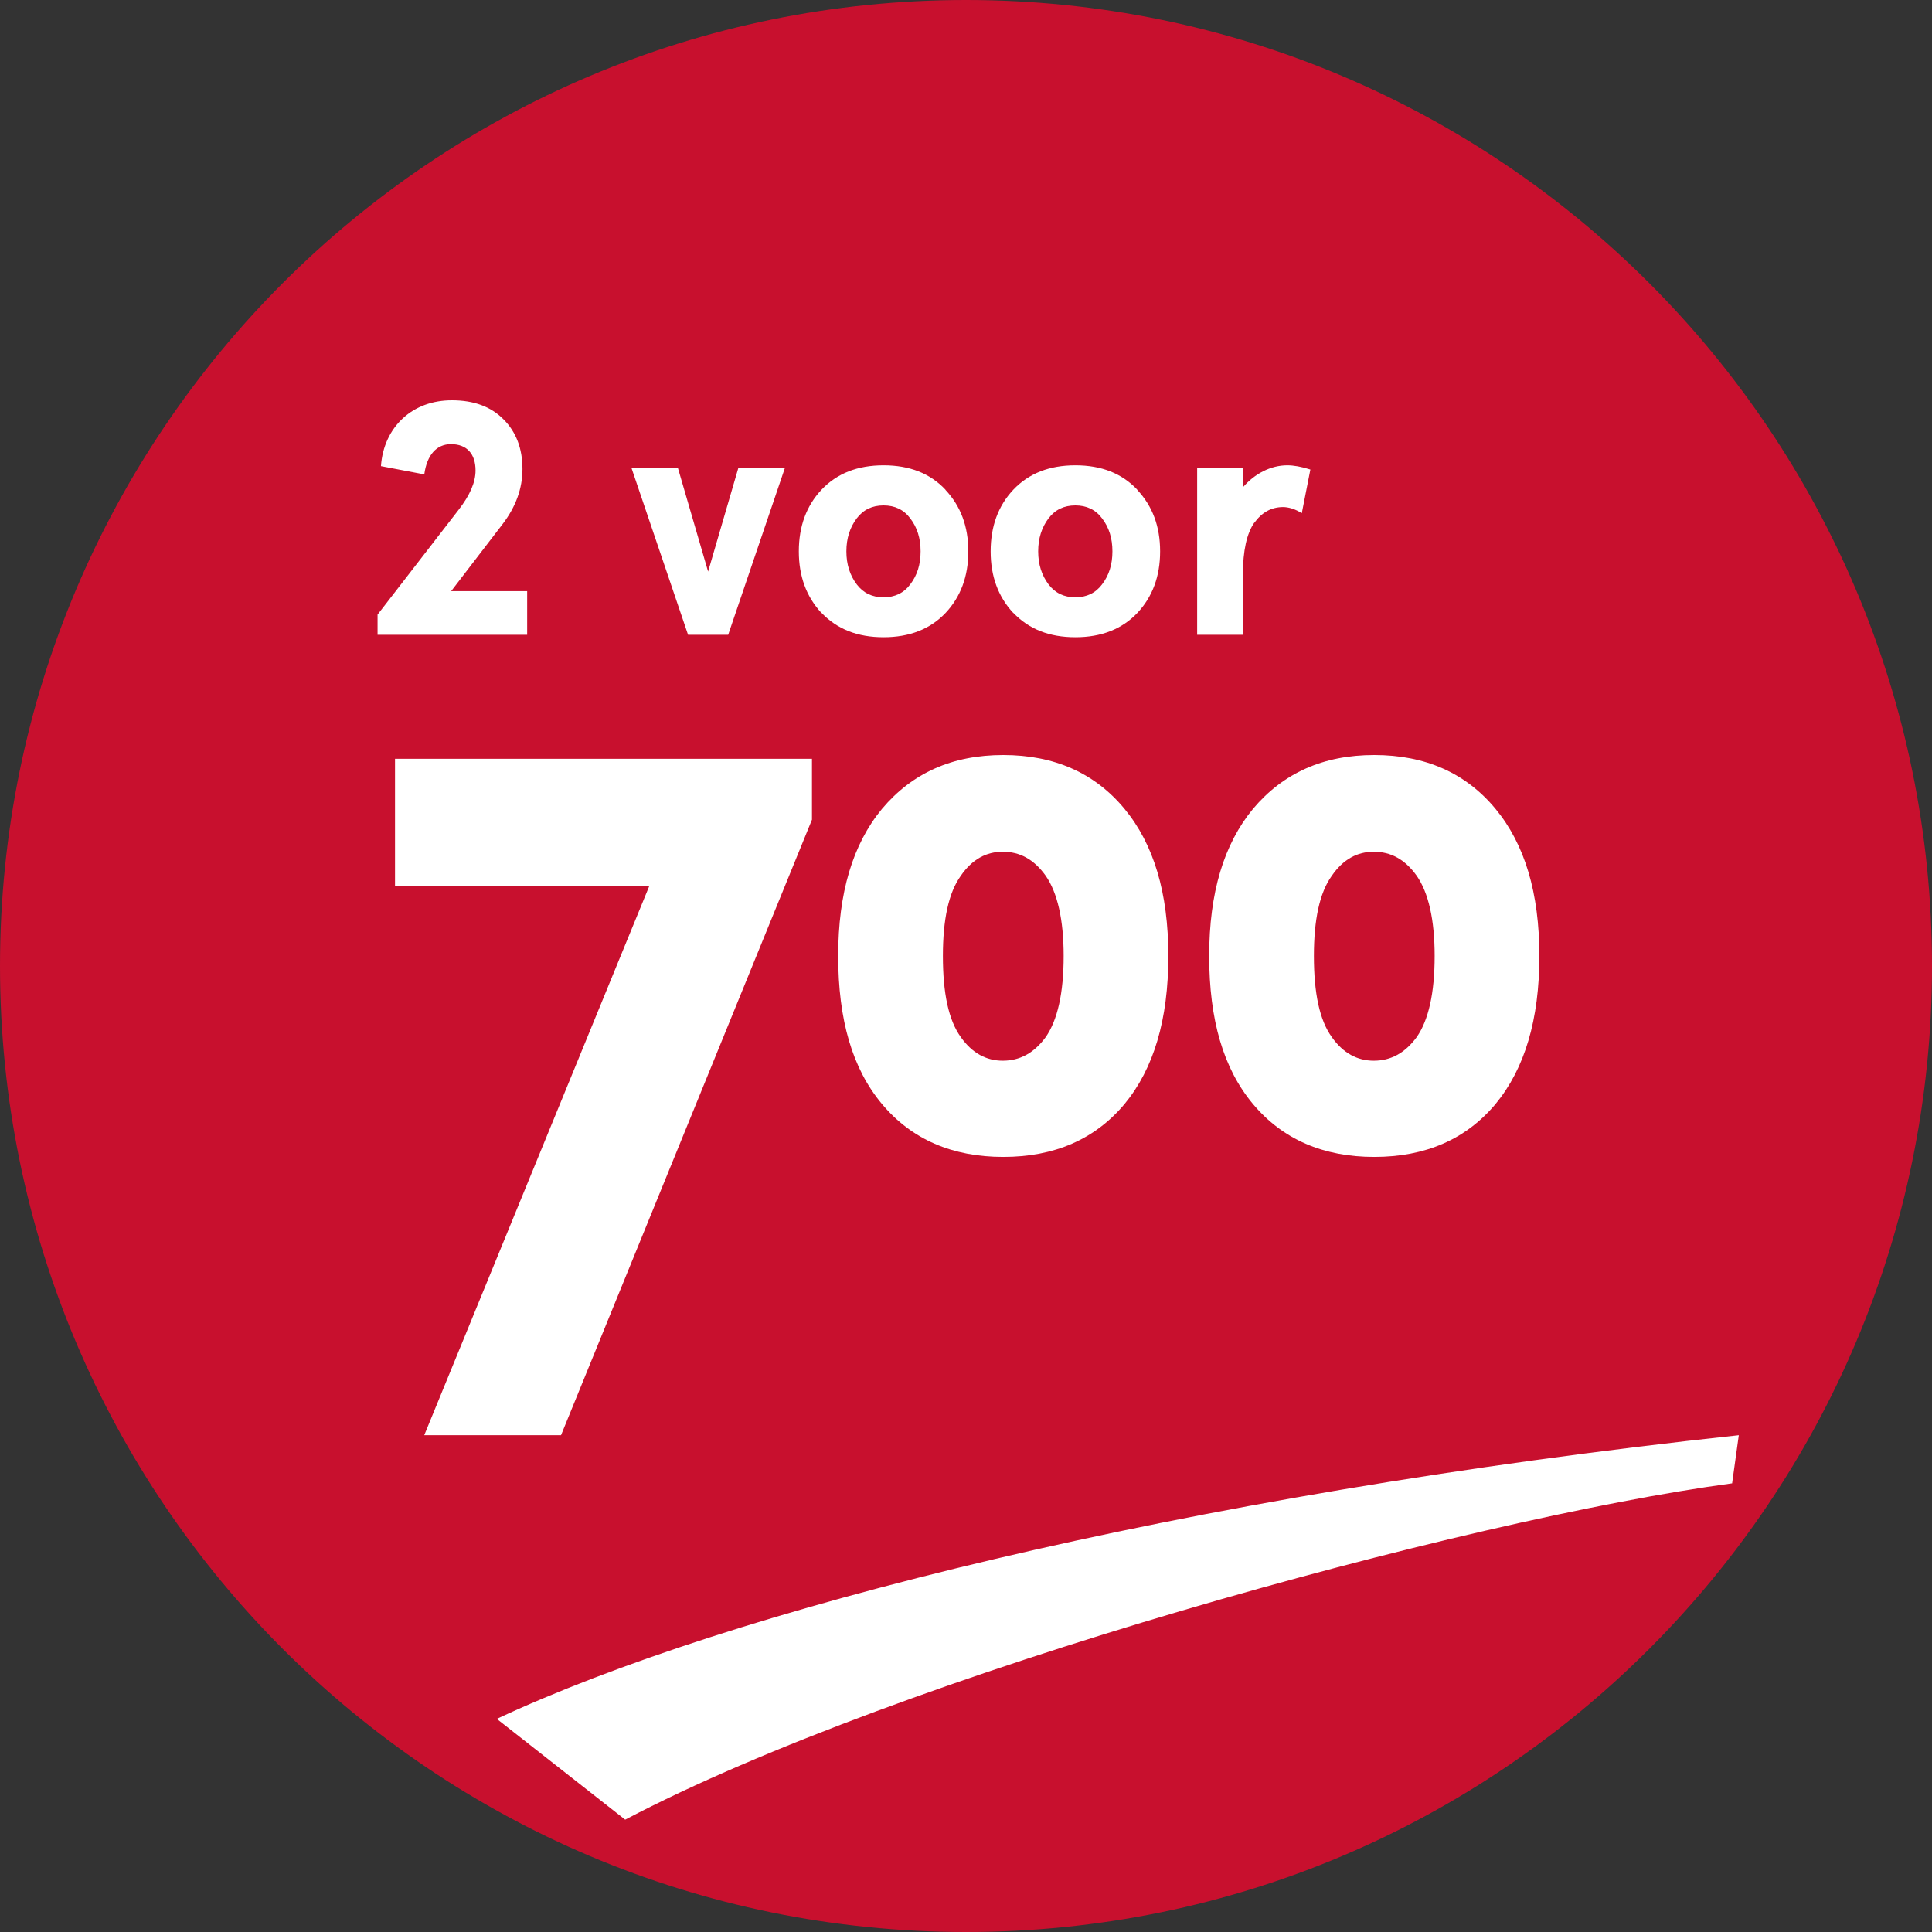
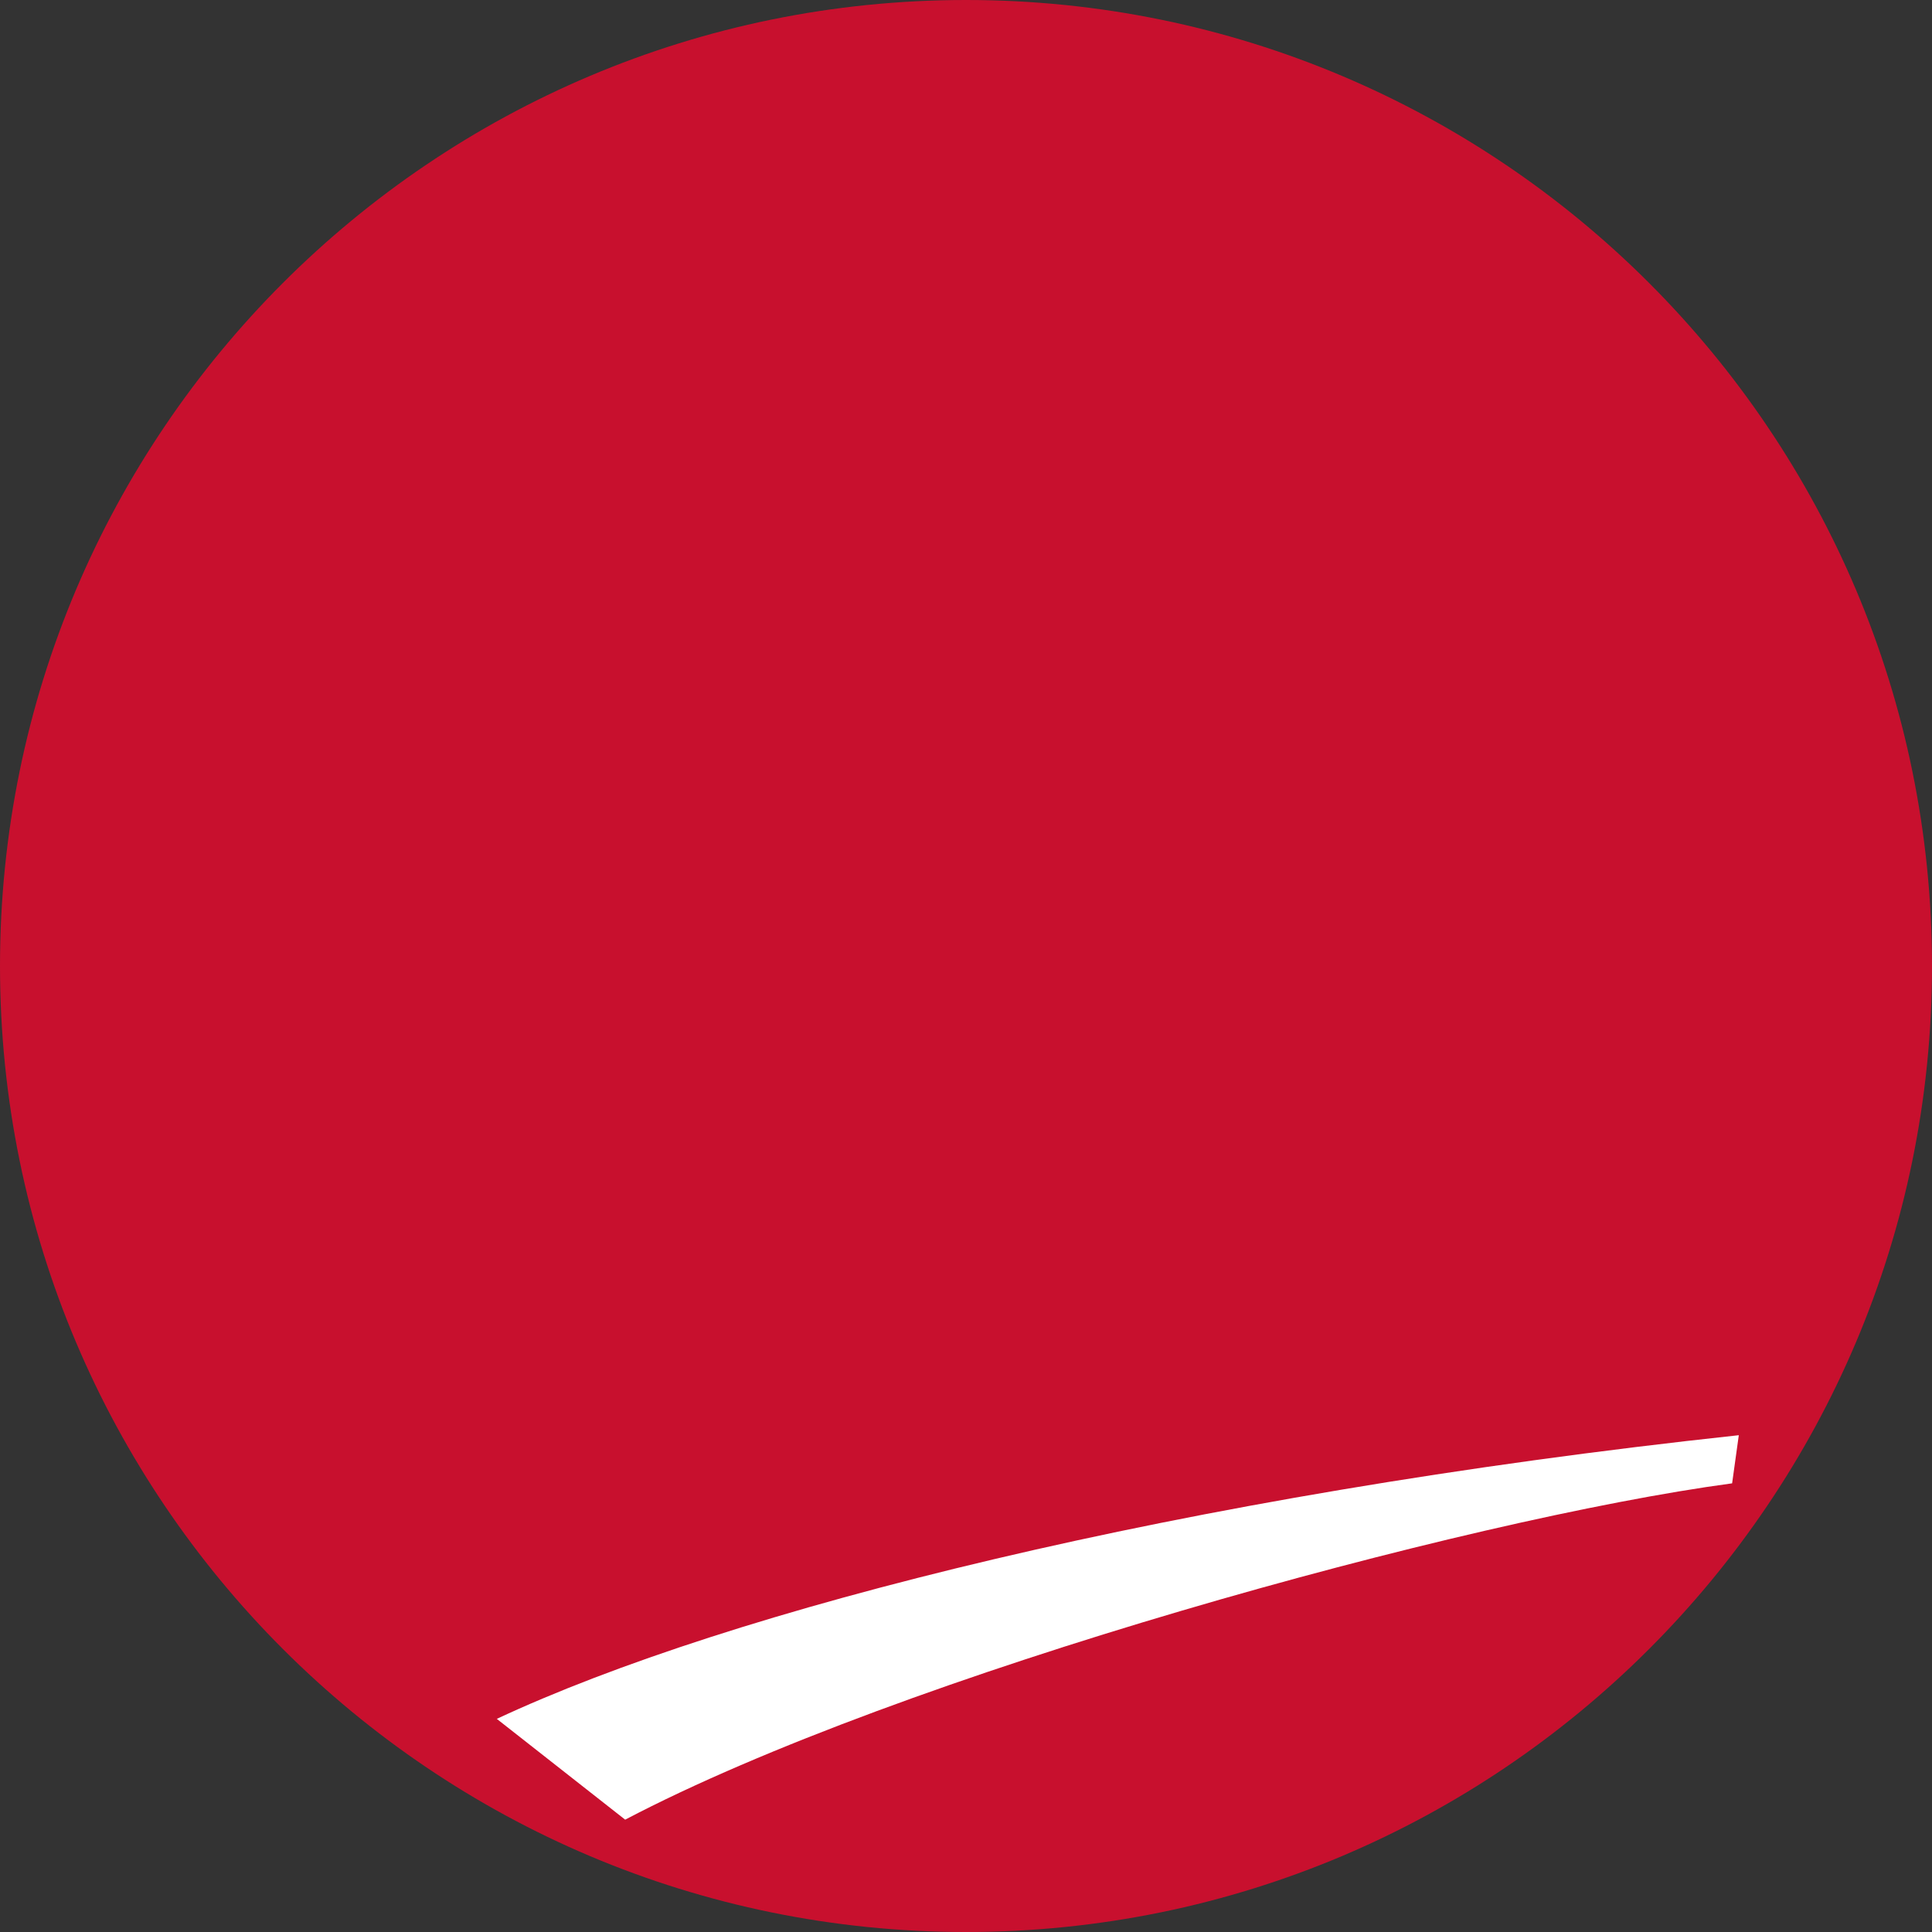
<svg xmlns="http://www.w3.org/2000/svg" width="70" height="70" viewBox="0 0 70 70" fill="none">
  <rect x="0" y="0" width="70" height="70" fill="#333333" stroke="none" />
  <path d="M0 35C0 15.67 15.67 0 35 0V0C54.33 0 70 15.67 70 35V35C70 54.33 54.33 70 35 70V70C15.67 70 0 54.33 0 35V35Z" fill="#C8102E" />
-   <path d="M13.68 23H19.1V21.418H16.346L18.203 18.998C18.689 18.365 18.93 17.697 18.93 16.994C18.93 16.25 18.701 15.652 18.244 15.195C17.787 14.732 17.166 14.504 16.375 14.504C15.678 14.504 15.062 14.727 14.6 15.154C14.137 15.576 13.85 16.191 13.803 16.889L15.373 17.188C15.467 16.484 15.818 16.092 16.34 16.092C16.92 16.092 17.23 16.449 17.23 17.047C17.23 17.48 17.02 17.949 16.621 18.465L13.68 22.268V23ZM22.879 16.953L24.93 23H26.383L28.439 16.953H26.752L25.656 20.709L24.561 16.953H22.879ZM29.77 22.209C30.332 22.795 31.07 23.088 32.014 23.088C32.951 23.088 33.701 22.795 34.258 22.209C34.809 21.623 35.084 20.879 35.084 19.977C35.084 19.074 34.809 18.336 34.252 17.744H34.258C33.701 17.152 32.957 16.859 32.014 16.859C31.07 16.859 30.326 17.152 29.764 17.744C29.219 18.324 28.943 19.068 28.943 19.977C28.943 20.873 29.213 21.617 29.764 22.209H29.77ZM31.041 18.781C31.281 18.465 31.604 18.312 32.014 18.312C32.418 18.312 32.746 18.465 32.98 18.781C33.232 19.109 33.355 19.502 33.355 19.977C33.355 20.451 33.232 20.844 32.98 21.172C32.746 21.488 32.418 21.641 32.014 21.641C31.604 21.641 31.281 21.488 31.041 21.172C30.795 20.844 30.666 20.451 30.666 19.977C30.666 19.502 30.795 19.109 31.041 18.781ZM36.719 22.209C37.281 22.795 38.02 23.088 38.963 23.088C39.9 23.088 40.65 22.795 41.207 22.209C41.758 21.623 42.033 20.879 42.033 19.977C42.033 19.074 41.758 18.336 41.201 17.744H41.207C40.65 17.152 39.906 16.859 38.963 16.859C38.02 16.859 37.275 17.152 36.713 17.744C36.168 18.324 35.893 19.068 35.893 19.977C35.893 20.873 36.162 21.617 36.713 22.209H36.719ZM37.99 18.781C38.23 18.465 38.553 18.312 38.963 18.312C39.367 18.312 39.695 18.465 39.93 18.781C40.182 19.109 40.305 19.502 40.305 19.977C40.305 20.451 40.182 20.844 39.93 21.172C39.695 21.488 39.367 21.641 38.963 21.641C38.553 21.641 38.23 21.488 37.99 21.172C37.744 20.844 37.615 20.451 37.615 19.977C37.615 19.502 37.744 19.109 37.99 18.781ZM43.375 23H45.033V20.814C45.033 19.947 45.174 19.326 45.443 18.939V18.945C45.725 18.559 46.059 18.377 46.48 18.371C46.685 18.371 46.926 18.441 47.166 18.594L47.477 17.012C47.148 16.906 46.867 16.859 46.639 16.859C46.041 16.859 45.455 17.164 45.033 17.656V16.953H43.375V23Z" fill="white" />
-   <path d="M14.312 32.107H23.523L15.371 52H20.327L29.419 29.698V27.493H14.312V32.107ZM31.958 40.003C33.035 41.285 34.504 41.917 36.35 41.917C38.196 41.917 39.666 41.285 40.742 40.003C41.802 38.721 42.331 36.944 42.331 34.637C42.331 32.347 41.802 30.586 40.742 29.305C39.666 28.006 38.196 27.356 36.35 27.356C34.504 27.356 33.052 28.006 31.958 29.305C30.898 30.586 30.369 32.347 30.369 34.637C30.369 36.944 30.881 38.721 31.958 40.003ZM34.812 31.731C35.222 31.133 35.735 30.86 36.333 30.86C36.948 30.86 37.461 31.133 37.888 31.731C38.315 32.347 38.538 33.321 38.538 34.637C38.538 35.987 38.315 36.961 37.888 37.576C37.461 38.157 36.948 38.431 36.333 38.431C35.735 38.431 35.222 38.157 34.812 37.576C34.368 36.961 34.163 35.987 34.163 34.637C34.163 33.321 34.368 32.347 34.812 31.731ZM45.4 40.003C46.477 41.285 47.947 41.917 49.792 41.917C51.638 41.917 53.108 41.285 54.184 40.003C55.244 38.721 55.774 36.944 55.774 34.637C55.774 32.347 55.244 30.586 54.184 29.305C53.108 28.006 51.638 27.356 49.792 27.356C47.947 27.356 46.494 28.006 45.4 29.305C44.341 30.586 43.811 32.347 43.811 34.637C43.811 36.944 44.324 38.721 45.4 40.003ZM48.254 31.731C48.664 31.133 49.177 30.86 49.775 30.86C50.39 30.86 50.903 31.133 51.33 31.731C51.758 32.347 51.98 33.321 51.98 34.637C51.98 35.987 51.758 36.961 51.33 37.576C50.903 38.157 50.39 38.431 49.775 38.431C49.177 38.431 48.664 38.157 48.254 37.576C47.81 36.961 47.605 35.987 47.605 34.637C47.605 33.321 47.81 32.347 48.254 31.731Z" fill="white" />
  <path d="M18 62.278C26.381 58.356 42.716 54.185 63 52L62.758 53.744C53.053 55.05 32.613 60.694 22.651 65.93L18 62.278Z" fill="white" />
</svg>